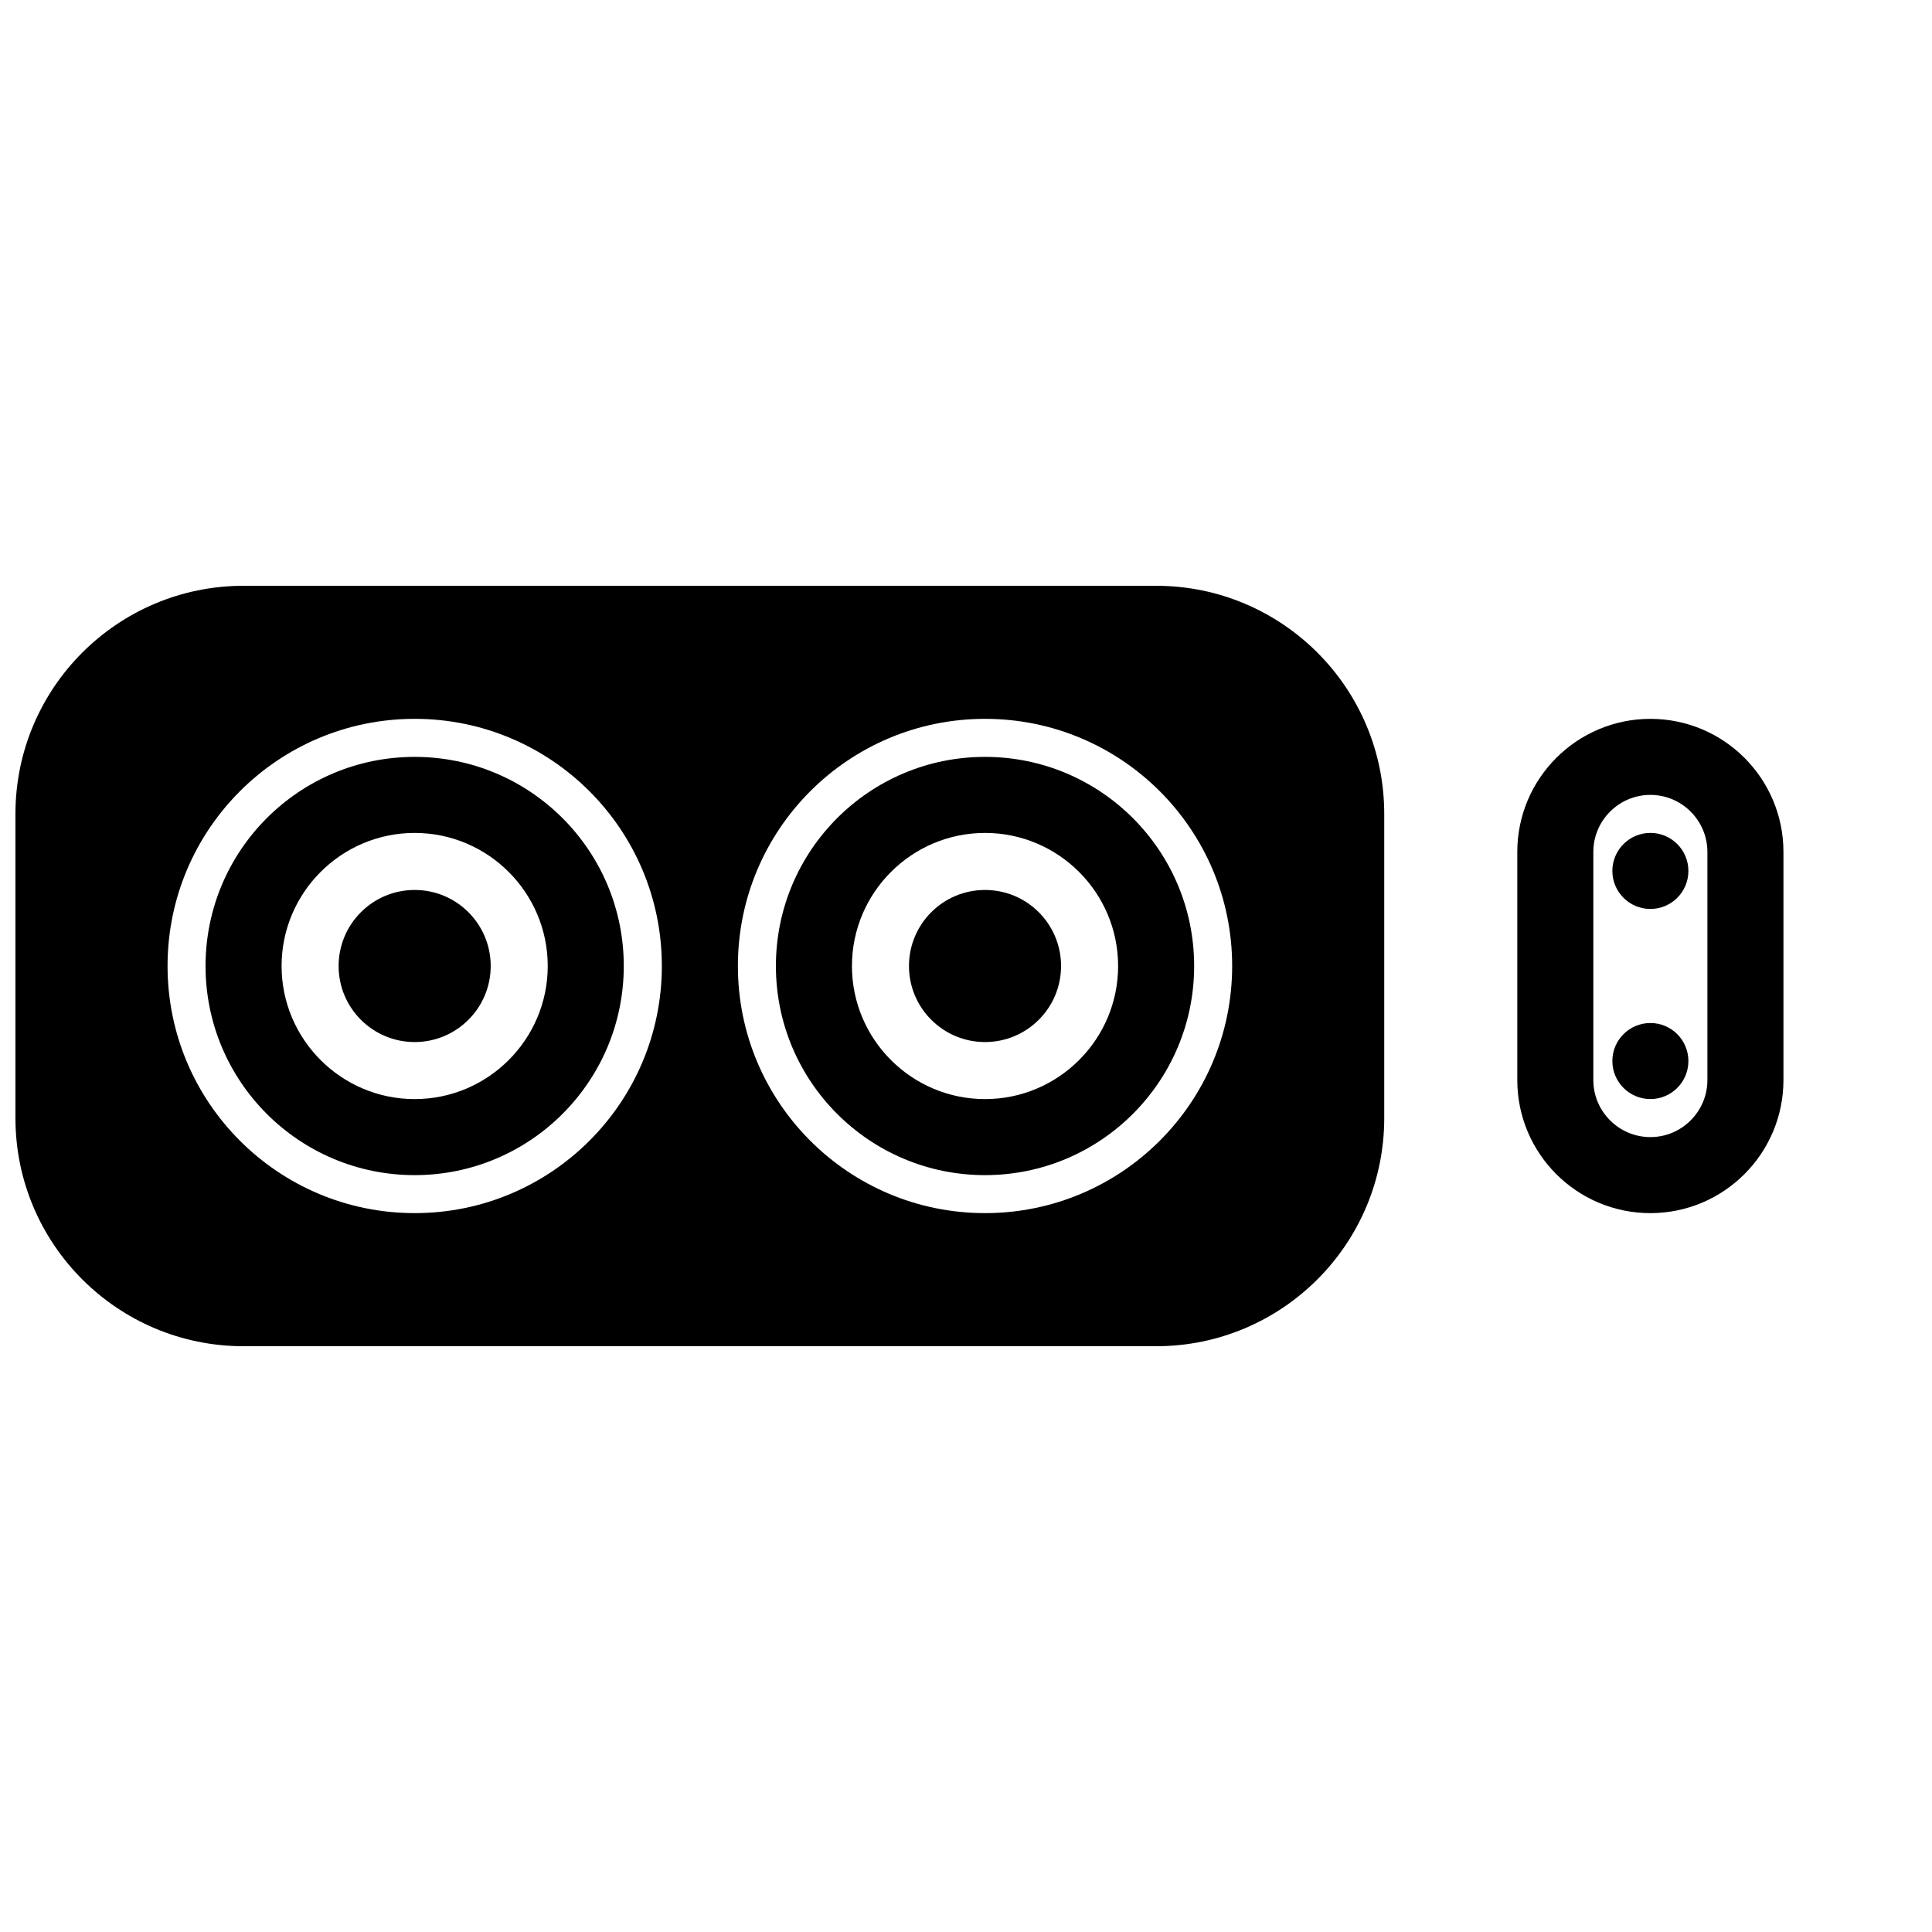
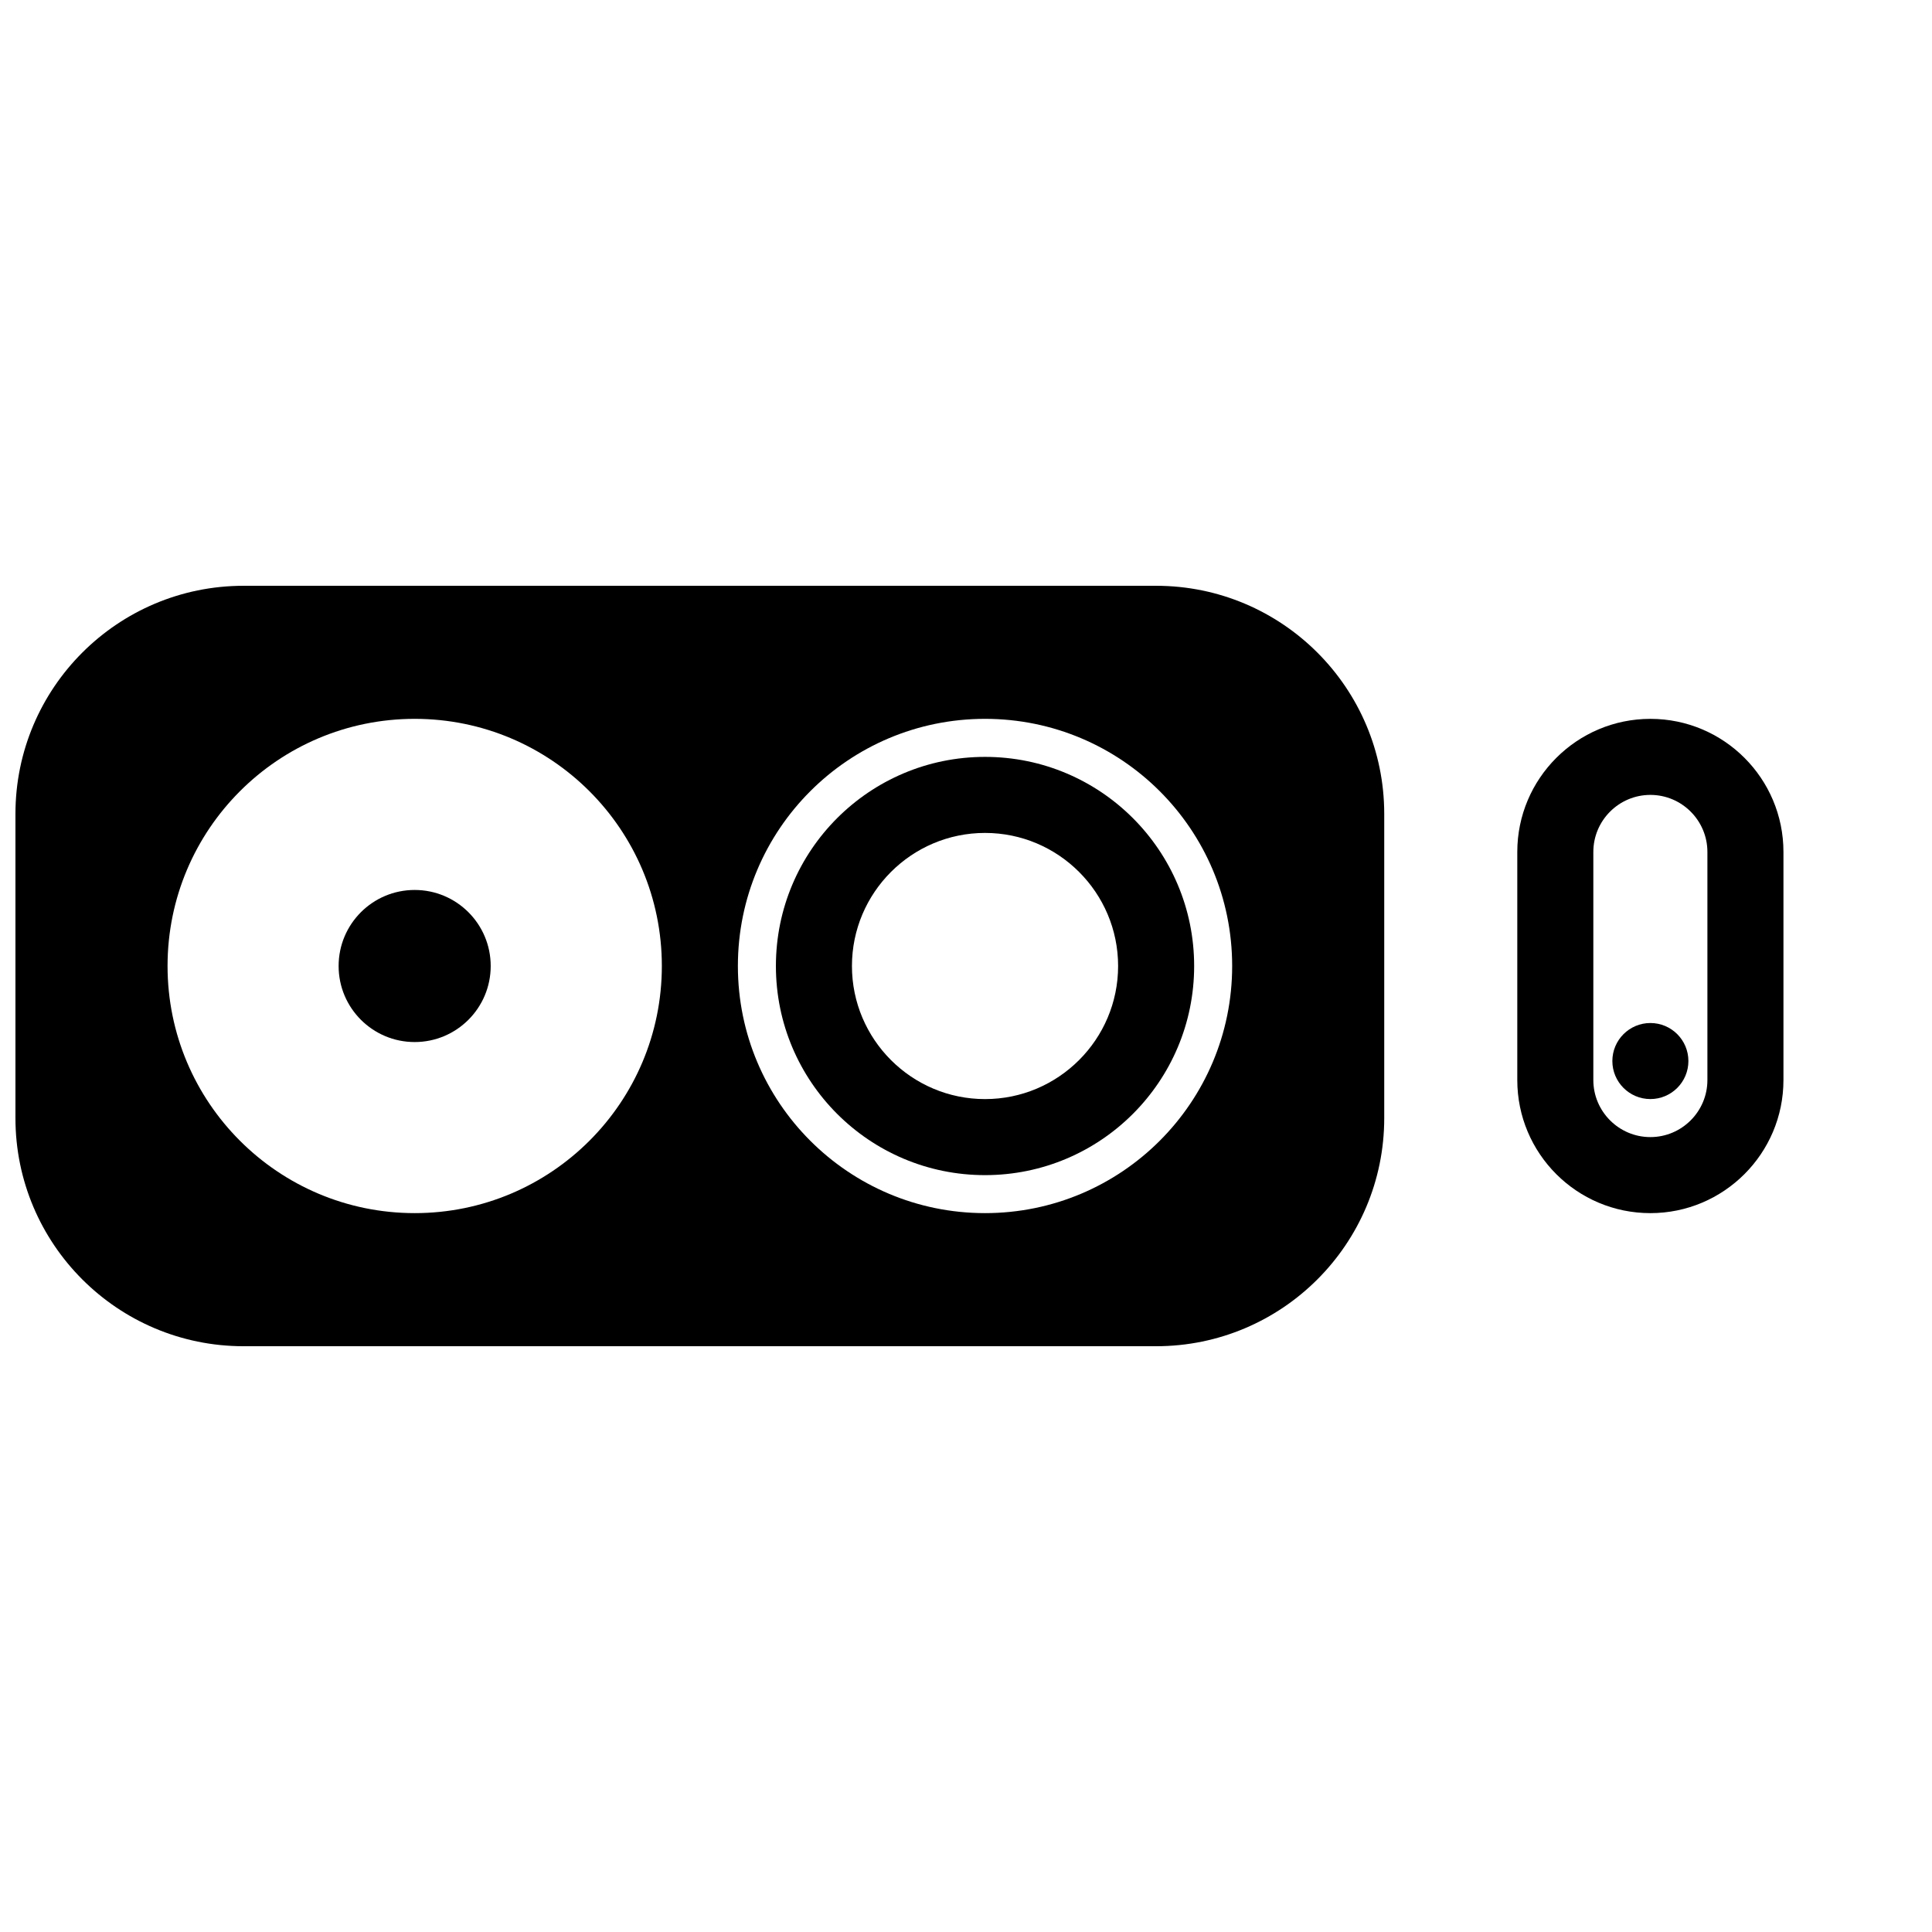
<svg xmlns="http://www.w3.org/2000/svg" width="800px" height="800px" version="1.1" viewBox="144 144 512 512">
  <defs>
    <clipPath id="a">
      <path d="m148.09 299h362.91v202h-362.91z" />
    </clipPath>
  </defs>
  <g clip-path="url(#a)">
    <path d="m405.04 465.49c-36.172 0-65.492-29.32-65.492-65.492 0-36.176 29.32-65.496 65.492-65.496 36.176 0 65.496 29.32 65.496 65.496 0 36.172-29.32 65.492-65.496 65.492m-151.14 0c-36.176 0-65.496-29.32-65.496-65.492 0-36.176 29.32-65.496 65.496-65.496 36.172 0 65.496 29.32 65.496 65.496 0 36.172-29.324 65.492-65.496 65.492m196.48-166.25h-241.83c-33.367 0-60.457 27.066-60.457 60.461v80.598c0 33.391 27.07 60.465 60.457 60.465h241.83c33.371 0 60.457-27.07 60.457-60.465v-80.598c0-33.387-27.07-60.461-60.457-60.461" fill-rule="evenodd" />
  </g>
-   <path d="m253.89 435.27c-19.441 0-35.266-15.82-35.266-35.266 0-19.449 15.824-35.27 35.266-35.27 19.441 0 35.266 15.82 35.266 35.27 0 19.445-15.824 35.266-35.266 35.266m0-90.688c-30.613 0-55.418 24.809-55.418 55.422 0 30.605 24.805 55.418 55.418 55.418 30.609 0 55.418-24.812 55.418-55.418 0-30.613-24.809-55.422-55.418-55.422" fill-rule="evenodd" />
  <path d="m405.04 435.27c-19.441 0-35.266-15.82-35.266-35.266 0-19.449 15.824-35.27 35.266-35.27 19.445 0 35.27 15.82 35.27 35.27 0 19.445-15.824 35.266-35.27 35.266m0-90.688c-30.609 0-55.418 24.809-55.418 55.422 0 30.605 24.809 55.418 55.418 55.418s55.422-24.812 55.422-55.418c0-30.613-24.812-55.422-55.422-55.422" fill-rule="evenodd" />
-   <path d="m405.04 379.85c-11.129 0-20.152 9.023-20.152 20.152s9.023 20.152 20.152 20.152 20.152-9.023 20.152-20.152-9.023-20.152-20.152-20.152" fill-rule="evenodd" />
  <path d="m253.89 379.85c-11.129 0-20.152 9.023-20.152 20.152s9.023 20.152 20.152 20.152c11.129 0 20.152-9.023 20.152-20.152s-9.023-20.152-20.152-20.152" fill-rule="evenodd" />
  <path d="m596.48 430.22c0 8.336-6.781 15.121-15.113 15.121-8.336 0-15.117-6.785-15.117-15.121v-60.438c0-8.34 6.781-15.125 15.117-15.125 8.332 0 15.113 6.785 15.113 15.125zm-15.113-95.715c-19.438 0-35.27 15.793-35.27 35.277v60.438c0 19.477 15.793 35.273 35.27 35.273 19.438 0 35.266-15.793 35.266-35.273v-60.438c0-19.477-15.789-35.277-35.266-35.277z" fill-rule="evenodd" />
-   <path d="m581.37 364.73c-5.562 0-10.078 4.516-10.078 10.078s4.516 10.074 10.078 10.074 10.074-4.512 10.074-10.074-4.512-10.078-10.074-10.078" fill-rule="evenodd" />
  <path d="m581.37 415.11c-5.562 0-10.078 4.512-10.078 10.074s4.516 10.078 10.078 10.078 10.074-4.516 10.074-10.078-4.512-10.074-10.074-10.074" fill-rule="evenodd" />
</svg>